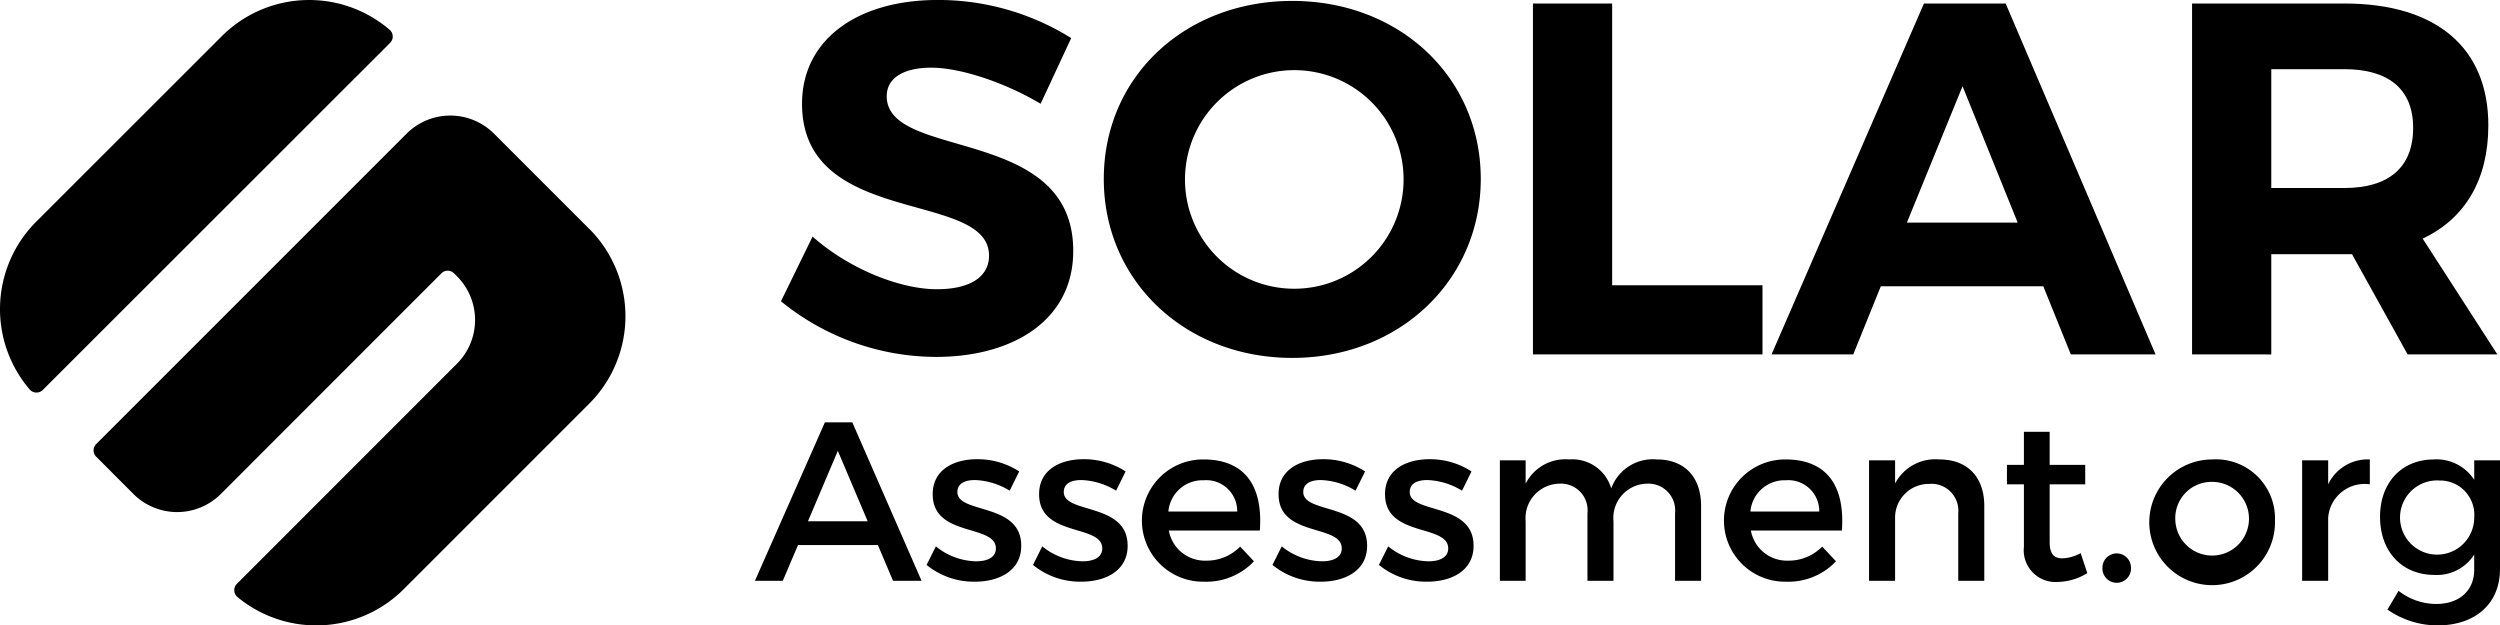
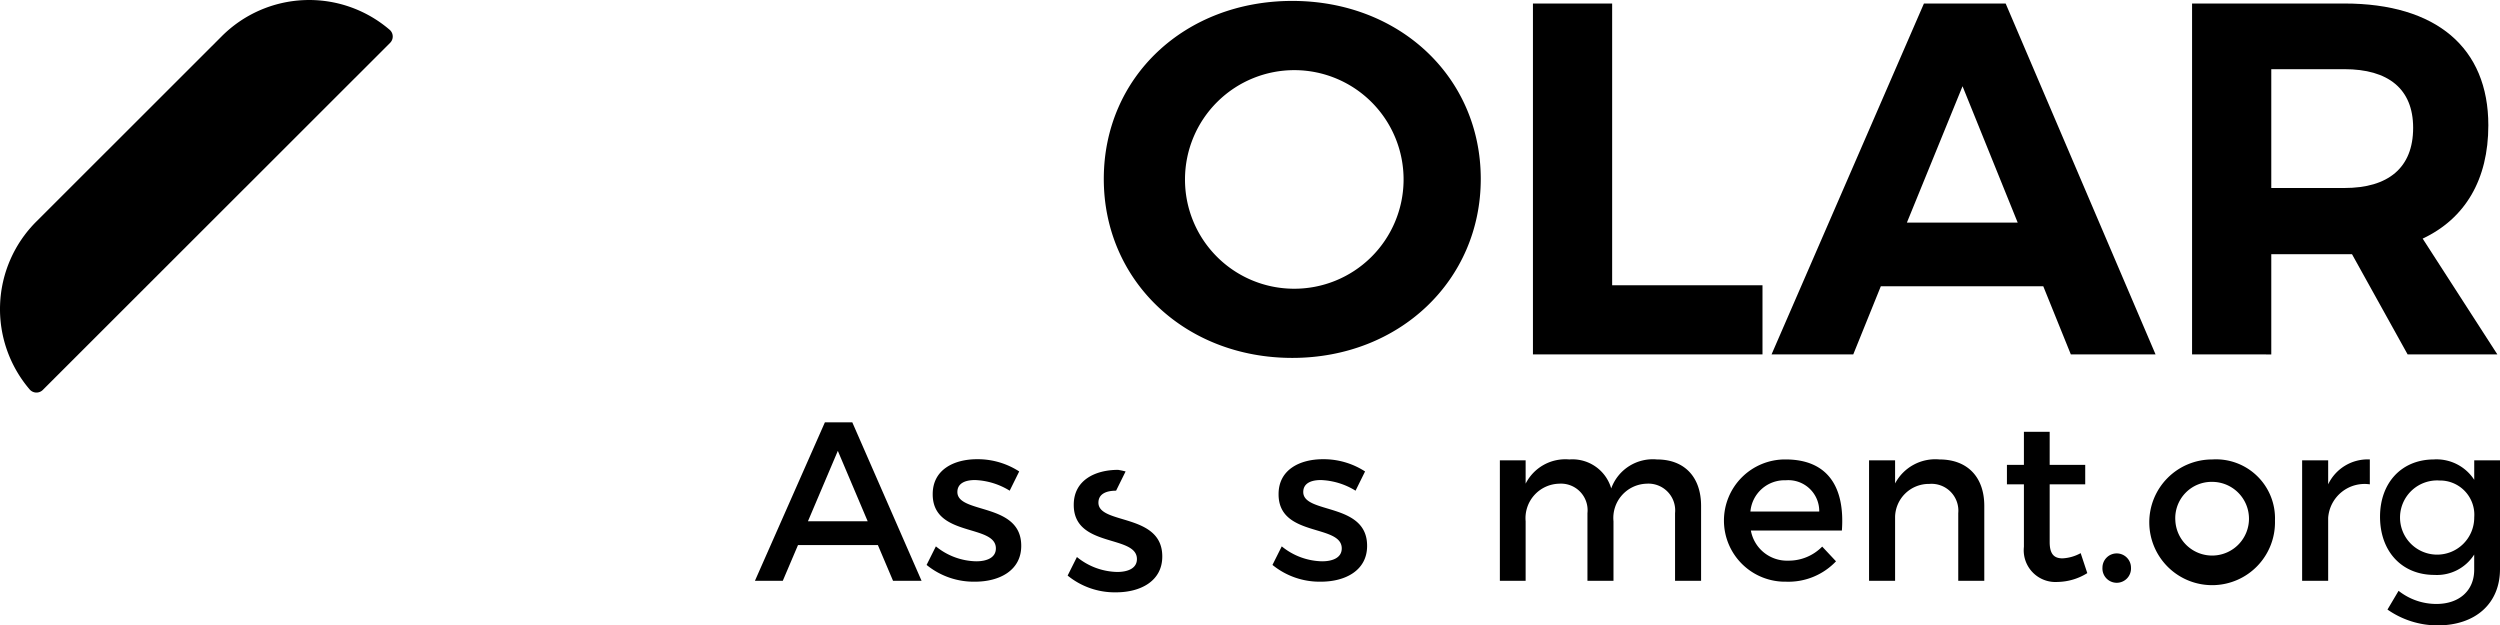
<svg xmlns="http://www.w3.org/2000/svg" width="213.462" height="53.402" viewBox="0 0 213.462 53.402">
  <g id="Group_21" data-name="Group 21" transform="translate(-487.456 -436.004)">
    <g id="_9422014_sxp_cryptocurrency_coin_crypto_solar_icon" data-name=" 9422014 sxp cryptocurrency coin crypto solar icon" transform="translate(487.456 436.004)">
      <path id="Path_117" data-name="Path 117" d="M520.77,439.66a.761.761,0,0,0-.006-1.076c-.015-.015-.031-.029-.047-.042a10.551,10.551,0,0,0-14.332.565l-15.84,15.83a10.556,10.556,0,0,0-.565,14.311.766.766,0,0,0,1.079.1l.045-.04Z" transform="translate(-487.456 -436.006)" fill="#000000" />
-       <path id="Path_118" data-name="Path 118" d="M567.391,492.15l-8.121-8.122a5.279,5.279,0,0,0-7.464,0l-26.51,26.51a.761.761,0,0,0,0,1.067l3.185,3.188a5.279,5.279,0,0,0,7.464,0l18.839-18.846a.751.751,0,0,1,1.062,0l.005,0,.26.26a5.279,5.279,0,0,1,0,7.456l-18.8,18.805a.766.766,0,0,0,.011,1.084c.016.016.034.031.051.046a10.552,10.552,0,0,0,14.187-.678l15.836-15.836a10.556,10.556,0,0,0,.01-14.928l-.01-.01Z" transform="translate(-517.089 -472.615)" fill="#000000" />
    </g>
    <g id="SOLAR" transform="translate(554.138 436.004)" style="isolation: isolate">
      <g id="Group_19" data-name="Group 19" transform="translate(0 0)" style="isolation: isolate">
-         <path id="Path_61" data-name="Path 61" d="M826.3,439.257l-2.611,5.607c-3.167-1.883-6.934-3.082-9.331-3.082-2.268,0-3.809.813-3.809,2.44,0,5.522,15.966,2.44,15.923,13.226,0,5.864-5.094,9.031-11.728,9.031a21.037,21.037,0,0,1-13.226-4.751l2.7-5.522c3.082,2.74,7.448,4.494,10.615,4.494,2.782,0,4.451-1.027,4.451-2.868,0-5.65-15.966-2.354-15.966-12.97,0-5.436,4.666-8.86,11.6-8.86A21.418,21.418,0,0,1,826.3,439.257Z" transform="translate(-801.518 -436.004)" fill="#000000" />
        <path id="Path_62" data-name="Path 62" d="M963.532,451.6c0,8.646-6.934,15.281-16.094,15.281s-16.094-6.591-16.094-15.281c0-8.732,6.934-15.2,16.094-15.2S963.532,442.913,963.532,451.6Zm-25.254,0a9.317,9.317,0,0,0,9.245,9.374,9.332,9.332,0,1,0-9.245-9.374Z" transform="translate(-903.779 -436.321)" fill="#000000" />
        <path id="Path_63" data-name="Path 63" d="M1123.513,461.471v5.907h-19.6V437.415h6.763v24.056Z" transform="translate(-1039.705 -437.115)" fill="#000000" />
        <path id="Path_64" data-name="Path 64" d="M1209.2,461.556l-2.354,5.821h-6.977l13.012-29.962h6.977l12.8,29.962h-7.234l-2.354-5.821Zm6.977-17.078-4.751,11.643h9.46Z" transform="translate(-1115.288 -437.115)" fill="#000000" />
        <path id="Path_65" data-name="Path 65" d="M1382.655,458.817h-6.891v8.561H1369V437.415h13.012c7.833,0,12.285,3.767,12.285,10.4,0,4.623-1.969,7.962-5.607,9.674l6.378,9.888h-7.662Zm-.642-5.65c3.724,0,5.864-1.712,5.864-5.137,0-3.339-2.14-5.008-5.864-5.008h-6.249v10.145Z" transform="translate(-1248.513 -437.115)" fill="#000000" />
      </g>
    </g>
    <g id="Assessment.org" transform="translate(551.921 472.064)">
      <g id="Group_20" data-name="Group 20" transform="translate(0)" style="isolation: isolate">
        <path id="Path_66" data-name="Path 66" d="M794.749,616.321l-1.3,3.054h-2.378l5.974-13.532h2.339l5.915,13.532h-2.436l-1.295-3.054Zm3.4-8.042-2.552,6.012h5.1Z" transform="translate(-791.076 -605.843)" fill="#000000" />
        <path id="Path_67" data-name="Path 67" d="M867.993,621.728l-.812,1.643a6.045,6.045,0,0,0-2.958-.909c-.87,0-1.508.29-1.508,1.024,0,1.895,5.471.87,5.452,4.6,0,2.107-1.875,3.054-3.944,3.054a6.362,6.362,0,0,1-4.137-1.431l.793-1.585a5.6,5.6,0,0,0,3.441,1.276c.947,0,1.682-.329,1.682-1.1,0-2.107-5.413-.928-5.394-4.64,0-2.088,1.817-2.977,3.789-2.977A6.5,6.5,0,0,1,867.993,621.728Z" transform="translate(-845.434 -617.533)" fill="#000000" />
-         <path id="Path_68" data-name="Path 68" d="M910.782,621.728l-.812,1.643a6.045,6.045,0,0,0-2.958-.909c-.87,0-1.508.29-1.508,1.024,0,1.895,5.471.87,5.452,4.6,0,2.107-1.875,3.054-3.944,3.054a6.362,6.362,0,0,1-4.137-1.431l.793-1.585a5.6,5.6,0,0,0,3.441,1.276c.947,0,1.682-.329,1.682-1.1,0-2.107-5.413-.928-5.394-4.64,0-2.088,1.817-2.977,3.789-2.977A6.5,6.5,0,0,1,910.782,621.728Z" transform="translate(-879.138 -617.533)" fill="#000000" />
-         <path id="Path_69" data-name="Path 69" d="M956.953,626.845h-7.772a3.131,3.131,0,0,0,3.19,2.571,4,4,0,0,0,2.9-1.2l1.179,1.257a5.6,5.6,0,0,1-4.253,1.74,5.22,5.22,0,1,1-.058-10.439C955.754,620.775,957.223,623.133,956.953,626.845Zm-1.933-1.624a2.641,2.641,0,0,0-2.861-2.668,2.926,2.926,0,0,0-3.016,2.668Z" transform="translate(-913.846 -617.605)" fill="#000000" />
+         <path id="Path_68" data-name="Path 68" d="M910.782,621.728l-.812,1.643c-.87,0-1.508.29-1.508,1.024,0,1.895,5.471.87,5.452,4.6,0,2.107-1.875,3.054-3.944,3.054a6.362,6.362,0,0,1-4.137-1.431l.793-1.585a5.6,5.6,0,0,0,3.441,1.276c.947,0,1.682-.329,1.682-1.1,0-2.107-5.413-.928-5.394-4.64,0-2.088,1.817-2.977,3.789-2.977A6.5,6.5,0,0,1,910.782,621.728Z" transform="translate(-879.138 -617.533)" fill="#000000" />
        <path id="Path_70" data-name="Path 70" d="M1007.1,621.728l-.812,1.643a6.046,6.046,0,0,0-2.958-.909c-.87,0-1.508.29-1.508,1.024,0,1.895,5.471.87,5.452,4.6,0,2.107-1.875,3.054-3.944,3.054a6.363,6.363,0,0,1-4.137-1.431l.793-1.585a5.6,5.6,0,0,0,3.441,1.276c.947,0,1.682-.329,1.682-1.1,0-2.107-5.413-.928-5.394-4.64,0-2.088,1.817-2.977,3.789-2.977A6.5,6.5,0,0,1,1007.1,621.728Z" transform="translate(-955.009 -617.533)" fill="#000000" />
-         <path id="Path_71" data-name="Path 71" d="M1049.894,621.728l-.812,1.643a6.046,6.046,0,0,0-2.958-.909c-.87,0-1.508.29-1.508,1.024,0,1.895,5.471.87,5.452,4.6,0,2.107-1.875,3.054-3.944,3.054a6.361,6.361,0,0,1-4.137-1.431l.793-1.585a5.6,5.6,0,0,0,3.441,1.276c.947,0,1.682-.329,1.682-1.1,0-2.107-5.413-.928-5.394-4.64,0-2.088,1.817-2.977,3.789-2.977A6.5,6.5,0,0,1,1049.894,621.728Z" transform="translate(-988.713 -617.533)" fill="#000000" />
        <path id="Path_72" data-name="Path 72" d="M1107.789,624.738v6.4h-2.223v-5.78a2.286,2.286,0,0,0-2.435-2.513,2.927,2.927,0,0,0-2.822,3.209v5.084h-2.223v-5.78a2.272,2.272,0,0,0-2.417-2.513,2.944,2.944,0,0,0-2.861,3.209v5.084h-2.2V620.852h2.2v1.991a3.8,3.8,0,0,1,3.731-2.068,3.446,3.446,0,0,1,3.576,2.474,3.778,3.778,0,0,1,3.905-2.474C1106.378,620.775,1107.789,622.283,1107.789,624.738Z" transform="translate(-1027.007 -617.605)" fill="#000000" />
        <path id="Path_73" data-name="Path 73" d="M1191.021,626.845h-7.771a3.131,3.131,0,0,0,3.19,2.571,4,4,0,0,0,2.9-1.2l1.179,1.257a5.6,5.6,0,0,1-4.253,1.74,5.22,5.22,0,1,1-.058-10.439C1189.822,620.775,1191.292,623.133,1191.021,626.845Zm-1.933-1.624a2.641,2.641,0,0,0-2.861-2.668,2.926,2.926,0,0,0-3.016,2.668Z" transform="translate(-1098.217 -617.605)" fill="#000000" />
        <path id="Path_74" data-name="Path 74" d="M1248.933,624.738v6.4h-2.223v-5.78a2.291,2.291,0,0,0-2.474-2.494,2.88,2.88,0,0,0-2.919,2.8v5.471h-2.223V620.852h2.223v1.972a3.884,3.884,0,0,1,3.789-2.049C1247.5,620.775,1248.933,622.283,1248.933,624.738Z" transform="translate(-1143.97 -617.605)" fill="#000000" />
        <path id="Path_75" data-name="Path 75" d="M1301.4,621.73a4.938,4.938,0,0,1-2.532.754,2.71,2.71,0,0,1-2.88-3v-5.336h-1.45v-1.662h1.45v-2.822h2.2v2.822h3.035v1.662h-3.035v4.93c0,1.063.406,1.392,1.1,1.392a3.59,3.59,0,0,0,1.547-.445Z" transform="translate(-1187.642 -608.855)" fill="#000000" />
        <path id="Path_76" data-name="Path 76" d="M1335.393,659.635a1.22,1.22,0,1,1-2.436,0,1.218,1.218,0,1,1,2.436,0Z" transform="translate(-1217.904 -647.224)" fill="#000000" />
        <path id="Path_77" data-name="Path 77" d="M1362.531,625.995a5.367,5.367,0,1,1-5.355-5.22A5.039,5.039,0,0,1,1362.531,625.995Zm-8.506.019a3.146,3.146,0,1,0,3.151-3.325A3.1,3.1,0,0,0,1354.025,626.014Z" transform="translate(-1232.748 -617.605)" fill="#000000" />
        <path id="Path_78" data-name="Path 78" d="M1415.479,622.9a3.738,3.738,0,0,1,3.557-2.126V622.9a3.115,3.115,0,0,0-3.557,2.861v5.374h-2.223V620.852h2.223Z" transform="translate(-1281.154 -617.605)" fill="#000000" />
        <path id="Path_79" data-name="Path 79" d="M1454.82,630.13c0,2.958-2.107,4.813-5.335,4.813a7.481,7.481,0,0,1-4.272-1.353l.947-1.6a5.2,5.2,0,0,0,3.229,1.121c1.953,0,3.228-1.141,3.228-2.919v-1.3a3.767,3.767,0,0,1-3.4,1.74c-2.784,0-4.64-2.01-4.64-4.968,0-2.9,1.837-4.872,4.563-4.891a3.836,3.836,0,0,1,3.48,1.74v-1.662h2.2Zm-2.2-4.408a2.927,2.927,0,0,0-2.958-3.151,3.168,3.168,0,1,0,2.958,3.151Z" transform="translate(-1305.823 -617.603)" fill="#000000" />
      </g>
    </g>
  </g>
</svg>